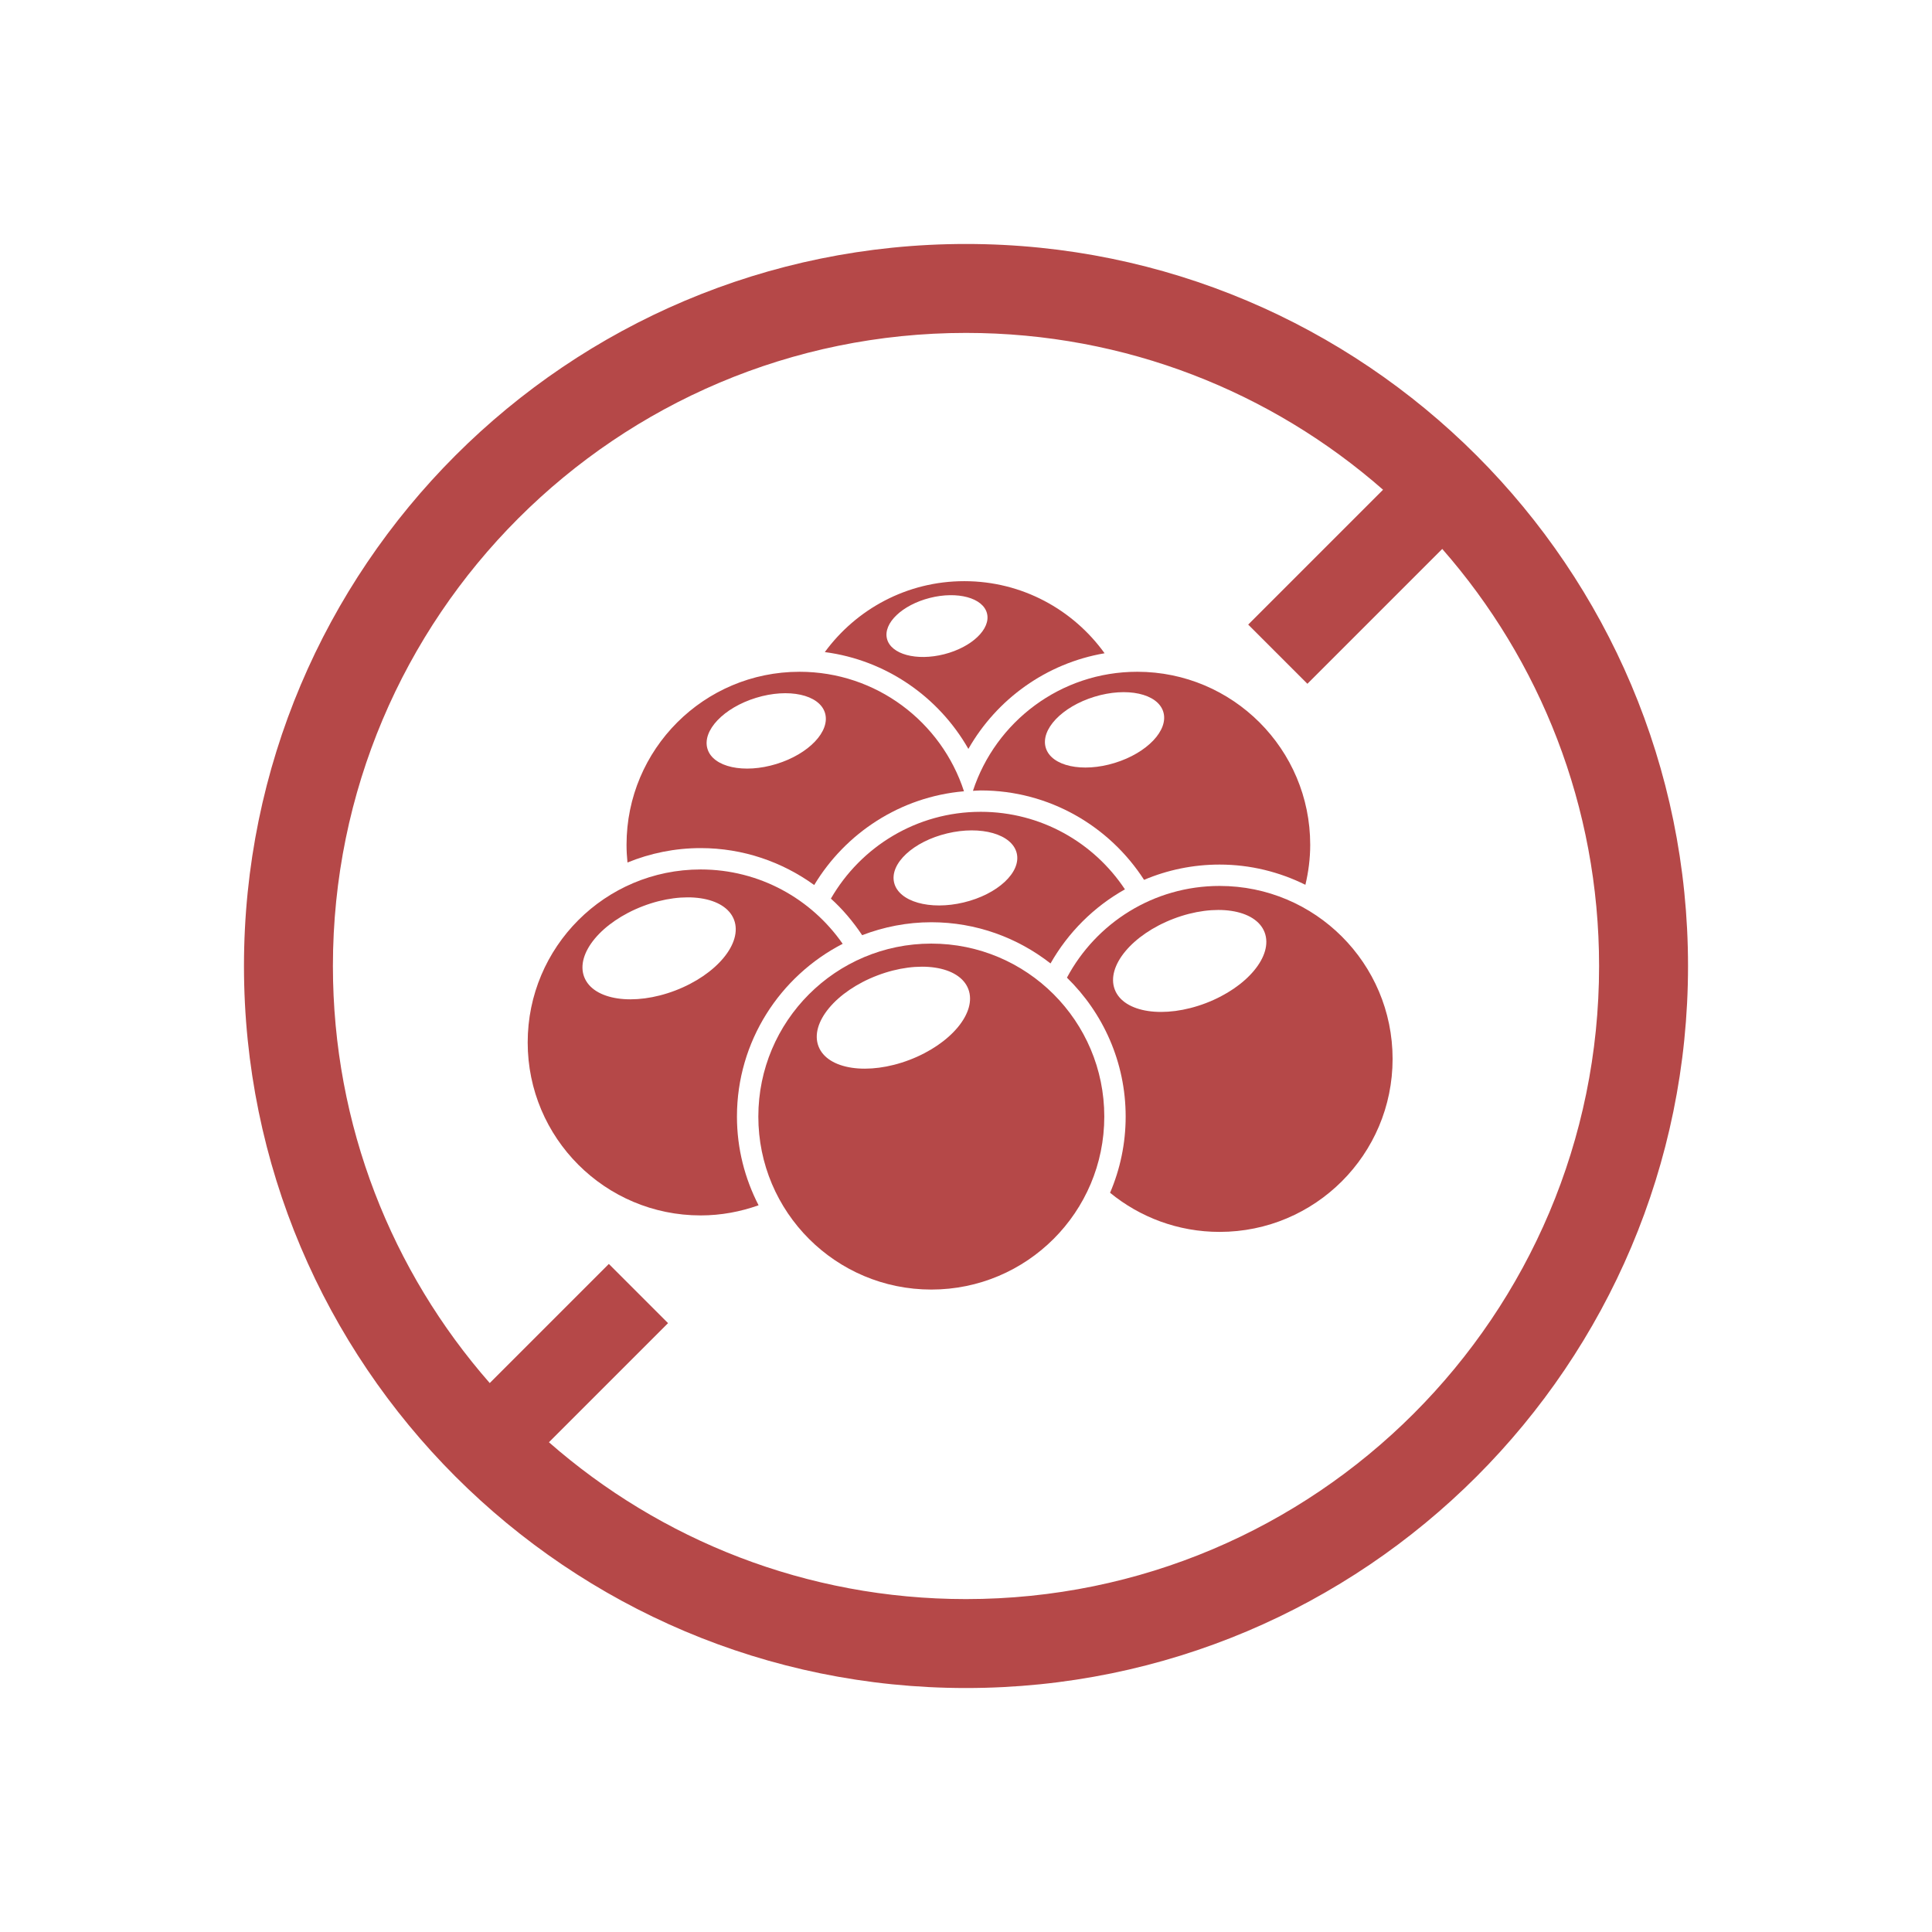
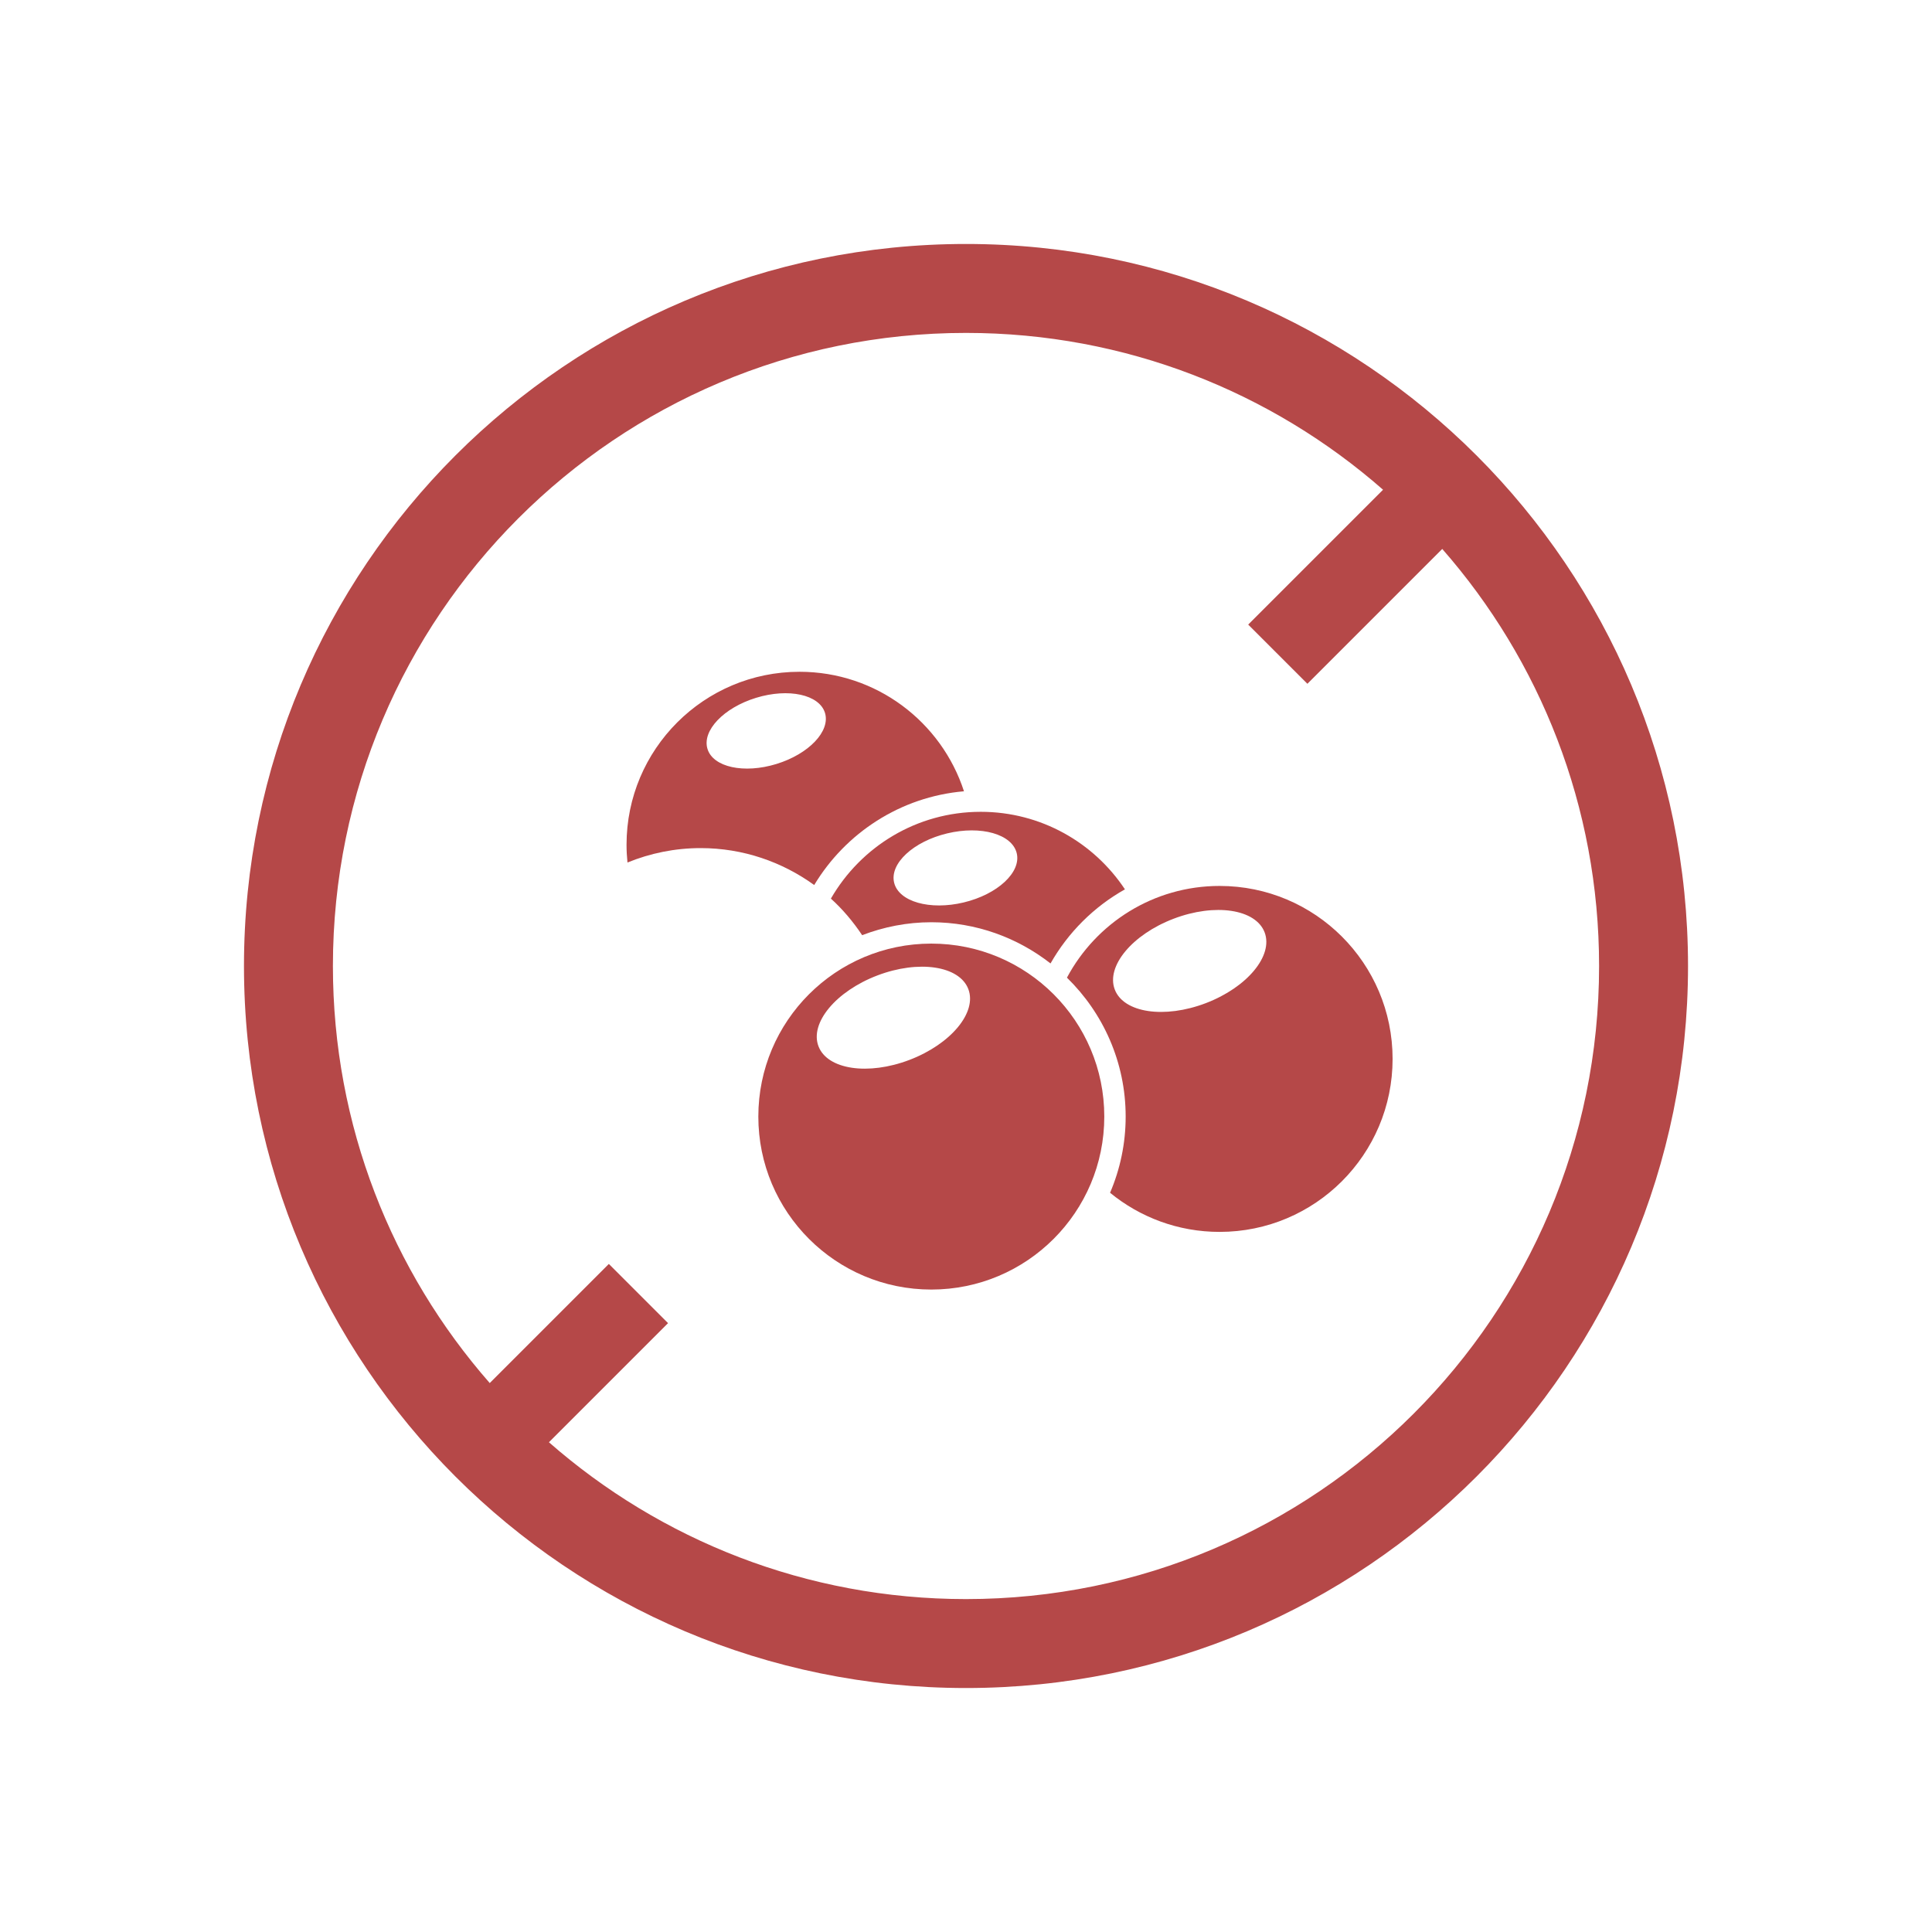
<svg xmlns="http://www.w3.org/2000/svg" viewBox="0 0 2000 2000">
  <defs>
    <style>
      .cls-1 {
        fill: #b54848;
      }

      .cls-2 {
        fill: #fff;
        filter: url(#drop-shadow-1);
      }
    </style>
    <filter id="drop-shadow-1" x="32.48" y="22.4" width="1975.2" height="1975.2" filterUnits="userSpaceOnUse">
      <feOffset dx="20" dy="10" />
      <feGaussianBlur result="blur" stdDeviation="30" />
      <feFlood flood-color="#231f20" flood-opacity=".4" />
      <feComposite in2="blur" operator="in" />
      <feComposite in="SourceGraphic" />
    </filter>
  </defs>
  <g id="Layer_2" data-name="Layer 2">
    <circle class="cls-2" cx="1000" cy="1000" r="897.45" />
  </g>
  <g id="Layer_1" data-name="Layer 1">
    <g>
      <path class="cls-1" d="M1000,252.56c-412.8,0-747.44,334.64-747.44,747.44s334.64,747.44,747.44,747.44,747.44-334.64,747.44-747.44S1412.8,252.56,1000,252.56ZM1000,1655.37c-165.38,0-316.43-61.28-431.74-162.35l123.31-123.31-61.28-61.28-123.31,123.31c-101.06-115.31-162.35-266.36-162.35-431.74,0-361.95,293.42-655.37,655.37-655.37,165.38,0,316.43,61.28,431.74,162.35l-139.6,139.6,61.28,61.28,139.6-139.6c101.06,115.31,162.35,266.36,162.35,431.74,0,361.95-293.42,655.37-655.37,655.37Z" />
      <g>
        <path class="cls-1" d="M964.09,976.81c-98.9,0-179.07,80.17-179.07,179.07s80.17,179.07,179.07,179.07,179.07-80.17,179.07-179.07-80.17-179.07-179.07-179.07ZM941.52,1097.19c-42.83,16.35-85.02,10.04-94.23-14.09-9.21-24.13,18.05-56.94,60.88-73.29,42.84-16.35,85.03-10.04,94.24,14.09,9.21,24.13-18.05,56.94-60.88,73.29Z" />
        <path class="cls-1" d="M1262.54,917.12c-68.47,0-127.92,38.46-158.04,94.94,37.44,36.56,60.78,87.48,60.78,143.82,0,27.98-5.77,54.63-16.14,78.87,30.88,25.31,70.36,40.51,113.4,40.51,98.9,0,179.07-80.17,179.07-179.07s-80.17-179.07-179.07-179.07ZM1248.24,1038.46c-42.83,16.35-85.02,10.04-94.23-14.09-9.21-24.13,18.05-56.94,60.88-73.29,42.83-16.35,85.02-10.04,94.23,14.09,9.21,24.13-18.05,56.94-60.88,73.29Z" />
-         <path class="cls-1" d="M872.34,977.04c-32.35-46.49-86.09-76.98-147.01-76.98-98.9,0-179.07,80.17-179.07,179.07s80.17,179.07,179.07,179.07c21.06,0,41.18-3.83,59.95-10.5-14.21-27.57-22.39-58.73-22.39-91.83,0-77.87,44.56-145.4,109.45-178.83ZM698.98,1025.41c-42.83,16.35-85.02,10.04-94.23-14.09-9.21-24.13,18.05-56.94,60.88-73.29,42.83-16.35,85.02-10.04,94.23,14.09,9.21,24.13-18.05,56.94-60.88,73.29Z" />
-         <path class="cls-1" d="M998.2,601.62c-59.33,0-111.77,28.98-144.35,73.42,63.71,8.34,118.08,46.64,148.62,100.23,29.31-51.44,80.6-88.72,141-99.01-32.51-45.14-85.39-74.64-145.26-74.64ZM977.38,677.27c-28.59,7.26-55.08.1-59.18-16-4.1-16.1,15.76-35.04,44.35-42.3,28.59-7.26,55.08-.1,59.18,16,4.1,16.1-15.76,35.04-44.35,42.3Z" />
        <path class="cls-1" d="M1015.25,840.38c-66.37,0-124.18,36.2-155.11,89.85,12.33,11.17,23.08,23.99,32.36,37.86,22.28-8.52,46.35-13.39,71.58-13.39,46.53,0,89.3,16.03,123.42,42.65,18.2-32.04,44.87-58.67,77.03-76.7-32.06-48.35-86.92-80.27-149.29-80.27ZM997.64,934.21c-35.05,8.41-67.31-.78-72.05-20.52-4.74-19.74,19.83-42.55,54.88-50.96,35.05-8.41,67.31.78,72.05,20.52,4.74,19.74-19.83,42.56-54.88,50.96Z" />
-         <path class="cls-1" d="M827.66,695.42c-98.9,0-179.07,80.17-179.07,179.07,0,6.22.35,12.34.97,18.39,23.41-9.56,48.96-14.93,75.77-14.93,43.89,0,84.42,14.29,117.53,38.23,32.41-53.82,89.19-91.38,155.05-97.04-23.33-71.79-90.69-123.72-170.25-123.72ZM803.72,790.88c-33.58,10.31-65.52,3.33-71.33-15.58-5.81-18.92,16.7-42.61,50.29-52.92,33.58-10.31,65.52-3.33,71.33,15.58,5.81,18.91-16.7,42.61-50.29,52.92Z" />
-         <path class="cls-1" d="M1177.27,695.42c-79.39,0-146.61,51.71-170.08,123.25,2.7-.11,5.34-.41,8.07-.41,70.91,0,133.24,36.98,169.08,92.56,24.05-10.18,50.48-15.82,78.2-15.82,31.9,0,61.98,7.66,88.81,20.94,3.16-13.32,4.98-27.17,4.98-41.46,0-98.9-80.17-179.07-179.07-179.07ZM1153.94,789.79c-33.58,10.31-65.52,3.33-71.33-15.58-5.81-18.91,16.7-42.61,50.29-52.92,33.58-10.31,65.52-3.33,71.33,15.58,5.81,18.92-16.7,42.61-50.29,52.92Z" />
+         <path class="cls-1" d="M827.66,695.42c-98.9,0-179.07,80.17-179.07,179.07,0,6.22.35,12.34.97,18.39,23.41-9.56,48.96-14.93,75.77-14.93,43.89,0,84.42,14.29,117.53,38.23,32.41-53.82,89.19-91.38,155.05-97.04-23.33-71.79-90.69-123.72-170.25-123.72ZM803.72,790.88c-33.58,10.31-65.52,3.33-71.33-15.58-5.81-18.92,16.7-42.61,50.29-52.92,33.58-10.31,65.52-3.33,71.33,15.58,5.81,18.91-16.7,42.61-50.29,52.92" />
      </g>
    </g>
  </g>
</svg>